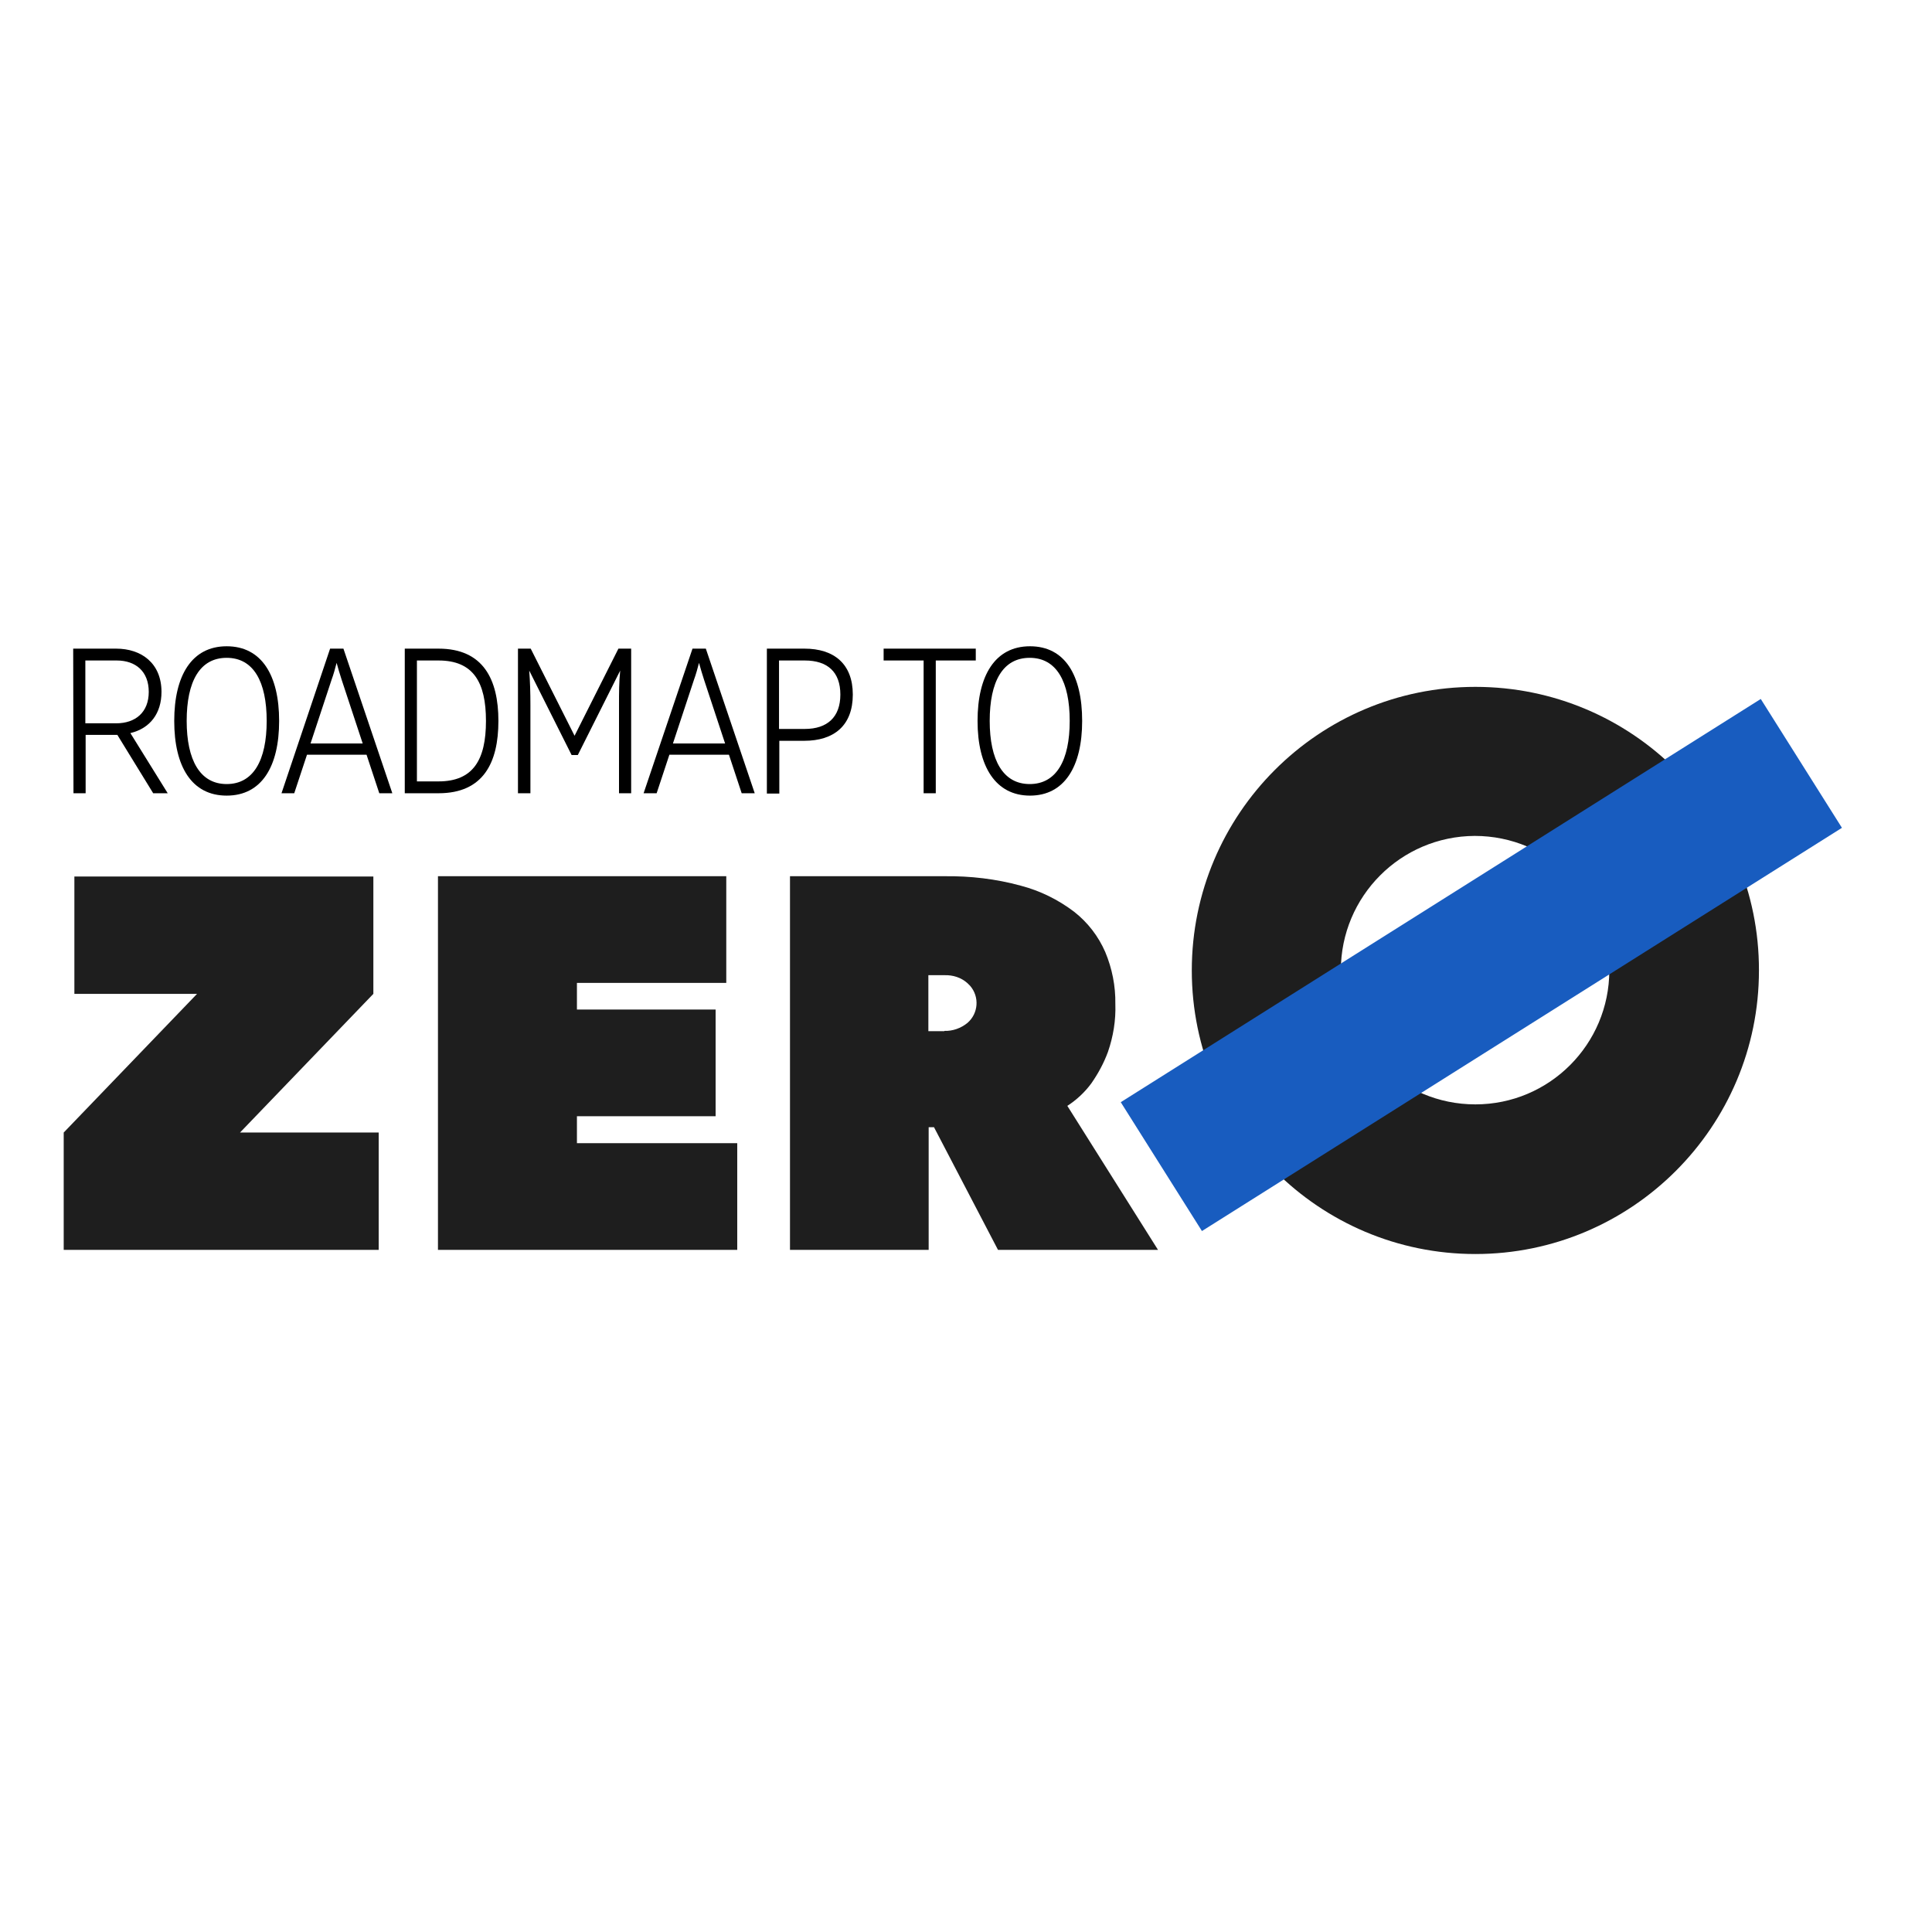
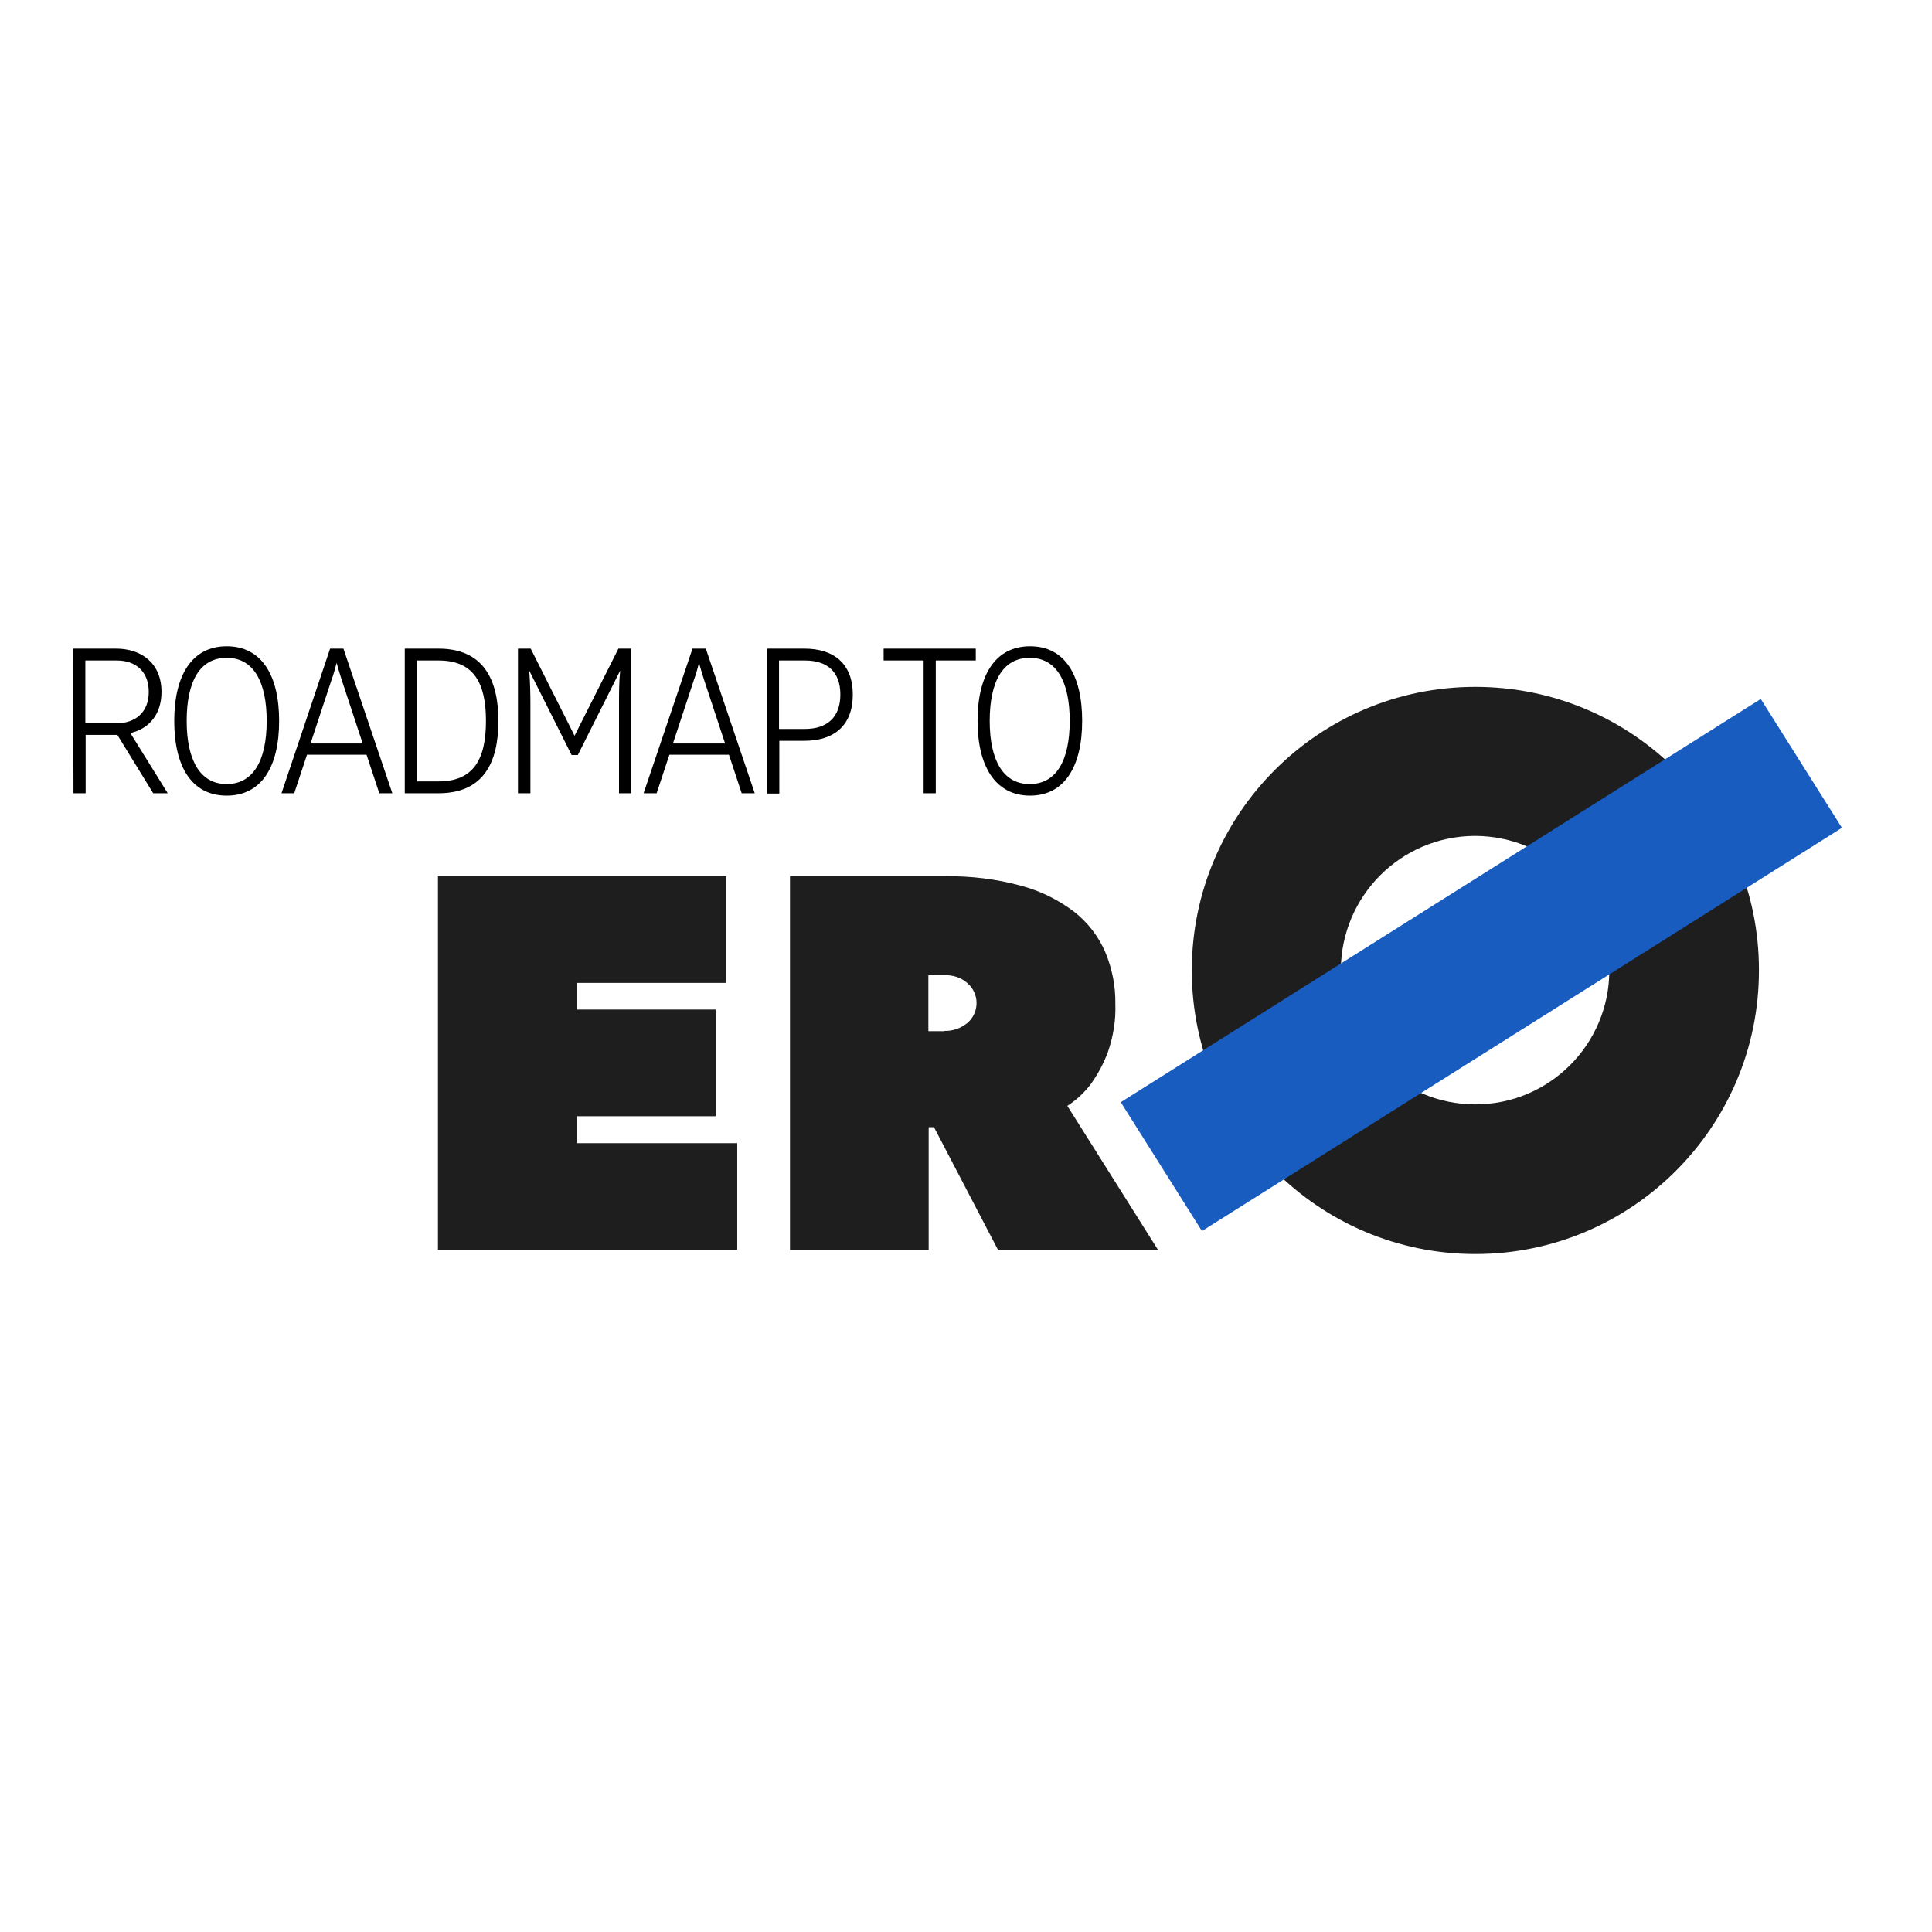
<svg xmlns="http://www.w3.org/2000/svg" id="layer" x="0px" y="0px" viewBox="-153 -46 652 652" style="enable-background:new -153 -46 652 652;" xml:space="preserve">
  <style type="text/css"> .st0{fill:#1E1E1E;} .st1{fill:#185CBF;} </style>
  <g id="Laag_2">
    <g id="Laag_1-2">
      <path d="M-128.3,172.9h14.5c8.5,0,15.3,4.9,15.3,14.6c0,7.2-3.8,12.3-10.5,13.9l12.6,20.3h-4.9l-12.1-19.7h-10.7v19.7h-4.1 L-128.3,172.9z M-113.8,198.1c6.5,0,11-3.7,11-10.6c0-6.9-4.4-10.6-10.8-10.6h-10.6v21.2H-113.8z" />
      <path d="M-94.2,197.3c0-15.3,5.9-25.2,17.7-25.2s17.7,9.8,17.7,25.2s-5.9,25.2-17.7,25.2S-94.2,212.7-94.2,197.3z M-63,197.3 c0-13.2-4.4-21.3-13.5-21.3s-13.5,8-13.5,21.3c0,13.2,4.5,21.3,13.5,21.3S-63,210.6-63,197.3z" />
      <path d="M-41.6,172.9h4.5l16.5,48.8H-25l-4.3-13h-20.1l-4.3,13H-58L-41.6,172.9z M-30.6,204.9l-7.1-21.5c-0.6-1.9-1.2-3.8-1.7-5.7 c-0.5,1.9-1,3.8-1.7,5.7l-7.1,21.5H-30.6z" />
      <path d="M15.2,197.3c0,14.1-5.1,24.4-20.2,24.4h-11.4v-48.8H-5C10.1,172.9,15.2,183.3,15.2,197.3z M-12.3,176.9v40.8H-5 c11.7,0,16-7.3,16-20.4c0-13.1-4.3-20.4-16-20.4H-12.3z" />
      <path d="M21.8,172.9h4.3l14.8,29.4l14.8-29.4H60v48.8h-4.1v-29.8c0-4,0-7.7,0.4-11.6l-14.3,28.5h-2.1l-14.3-28.5 c0.3,3.8,0.4,7.6,0.4,11.6v29.8h-4.2V172.9z" />
      <path d="M80.7,172.9h4.5l16.5,48.8h-4.4l-4.3-13H72.9l-4.3,13h-4.4L80.7,172.9z M91.7,204.9l-7.1-21.5c-0.6-1.9-1.2-3.8-1.7-5.7 c-0.5,1.9-1,3.8-1.7,5.7l-7.1,21.5H91.7z" />
      <path d="M134.8,188.4c0,10.5-6.4,15.6-16.4,15.6H110v17.8h-4.2v-48.9h12.7C128.4,172.9,134.8,178,134.8,188.4z M109.9,176.9V200 h8.7c7.6,0,12-4,12-11.6s-4.3-11.5-12-11.5H109.9z" />
      <path d="M158.7,176.9h-13.5v-4h31.1v4h-13.5v44.8h-4.1L158.7,176.9z" />
      <path d="M176.9,197.3c0-15.3,5.9-25.2,17.7-25.2s17.6,9.8,17.6,25.2s-6,25.2-17.6,25.2S176.9,212.7,176.9,197.3z M208,197.3 c0-13.2-4.4-21.3-13.5-21.3s-13.5,8-13.5,21.3c0,13.2,4.5,21.3,13.5,21.3S208,210.6,208,197.3z" />
-       <path class="st0" d="M-72,336.2h46.8v39.6h-106.3v-39.6l45-46.8h-41.4v-39.6h100.9v39.6L-72,336.2z" />
      <path class="st0" d="M41.7,339.8h54.1v36H-5.2V249.7h97.3v36H41.7v9h46.8v36H41.7V339.8z" />
      <path class="st0" d="M183.8,375.8l-21.6-41.4h-1.8v41.4h-46.8V249.7h52.2c8.7-0.1,17.3,0.9,25.7,3.2c6.5,1.7,12.6,4.7,18,8.8 c4.6,3.6,8.2,8.3,10.5,13.6c2.3,5.5,3.5,11.5,3.4,17.5c0.2,5.5-0.7,11-2.5,16.2c-1.4,3.8-3.3,7.3-5.6,10.6c-2.2,3-5,5.6-8.1,7.6 l30.6,48.6H183.8z M165.7,301.9c2.8,0.1,5.6-0.9,7.8-2.7c3.7-3.2,4.1-8.8,0.9-12.5c-0.3-0.3-0.6-0.6-0.9-0.9 c-2.1-1.9-4.9-2.8-7.8-2.7h-5.4v18.9H165.7z" />
      <path class="st0" d="M344.9,185.8c-52.9,0-95.7,42.9-95.7,95.7s42.9,95.7,95.7,95.7c52.8,0,95.7-42.9,95.7-95.7 C440.7,228.6,397.8,185.8,344.9,185.8C345,185.8,345,185.8,344.9,185.8z M344.9,326.7c-25,0-45.3-20.2-45.4-45.2 c0-25,20.2-45.3,45.2-45.4c25,0,45.3,20.2,45.4,45.2c0,0.1,0,0.1,0,0.2C390.1,306.4,369.9,326.7,344.9,326.7z" />
      <rect x="219.2" y="253.8" transform="matrix(-0.846 0.533 -0.533 -0.846 789.326 331.252)" class="st1" width="255.3" height="51.4" />
    </g>
  </g>
</svg>